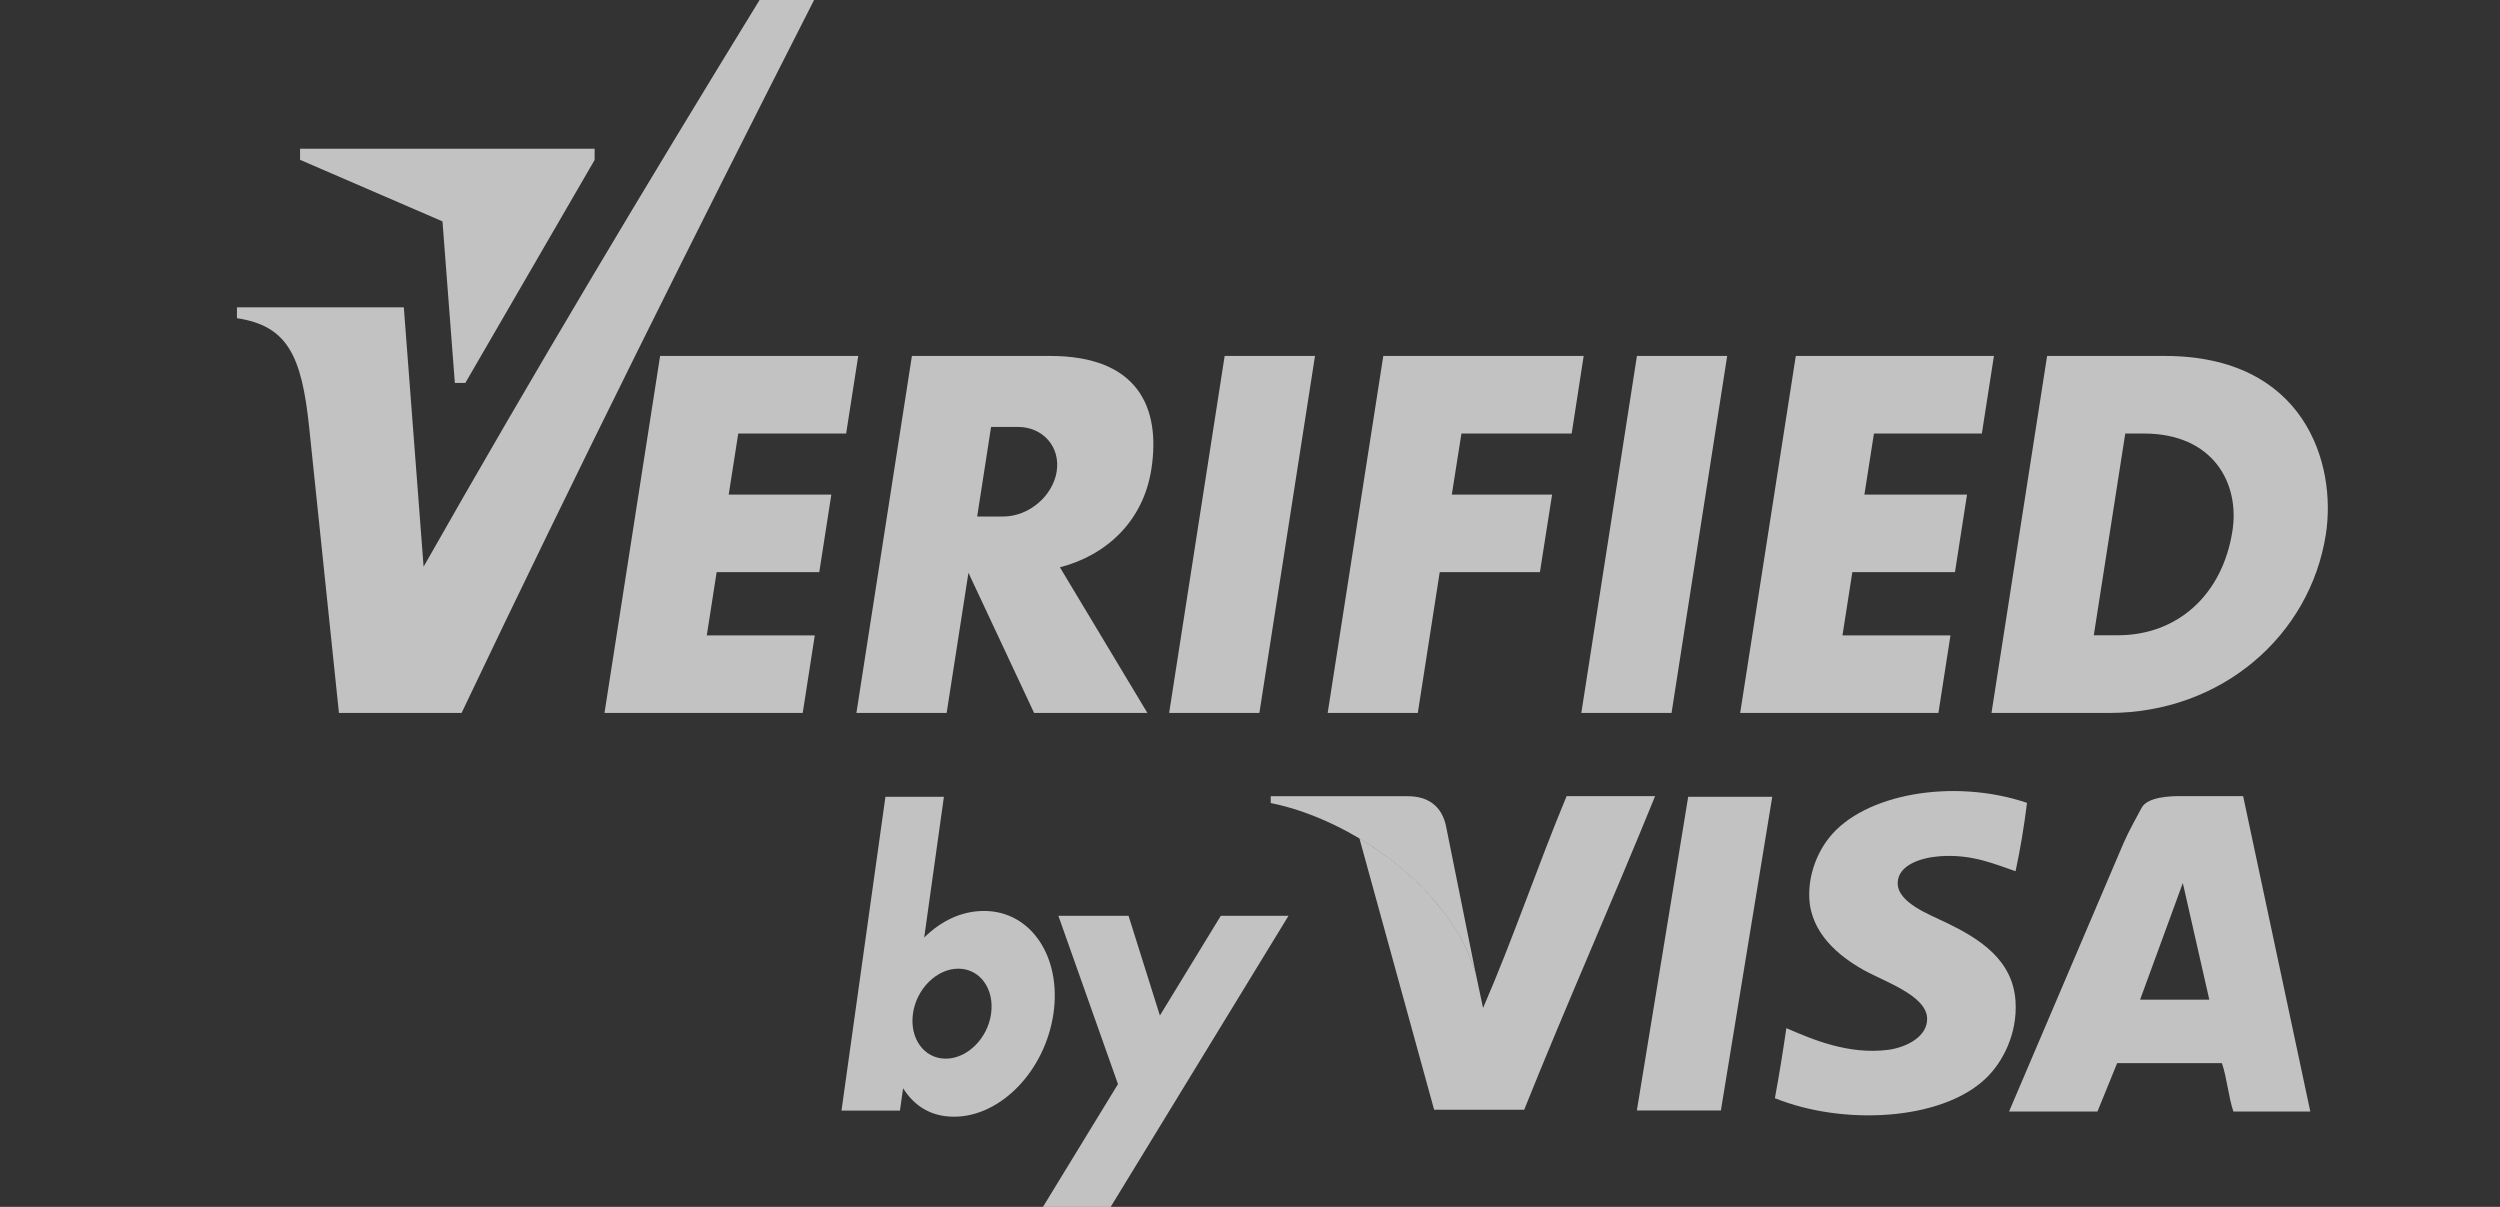
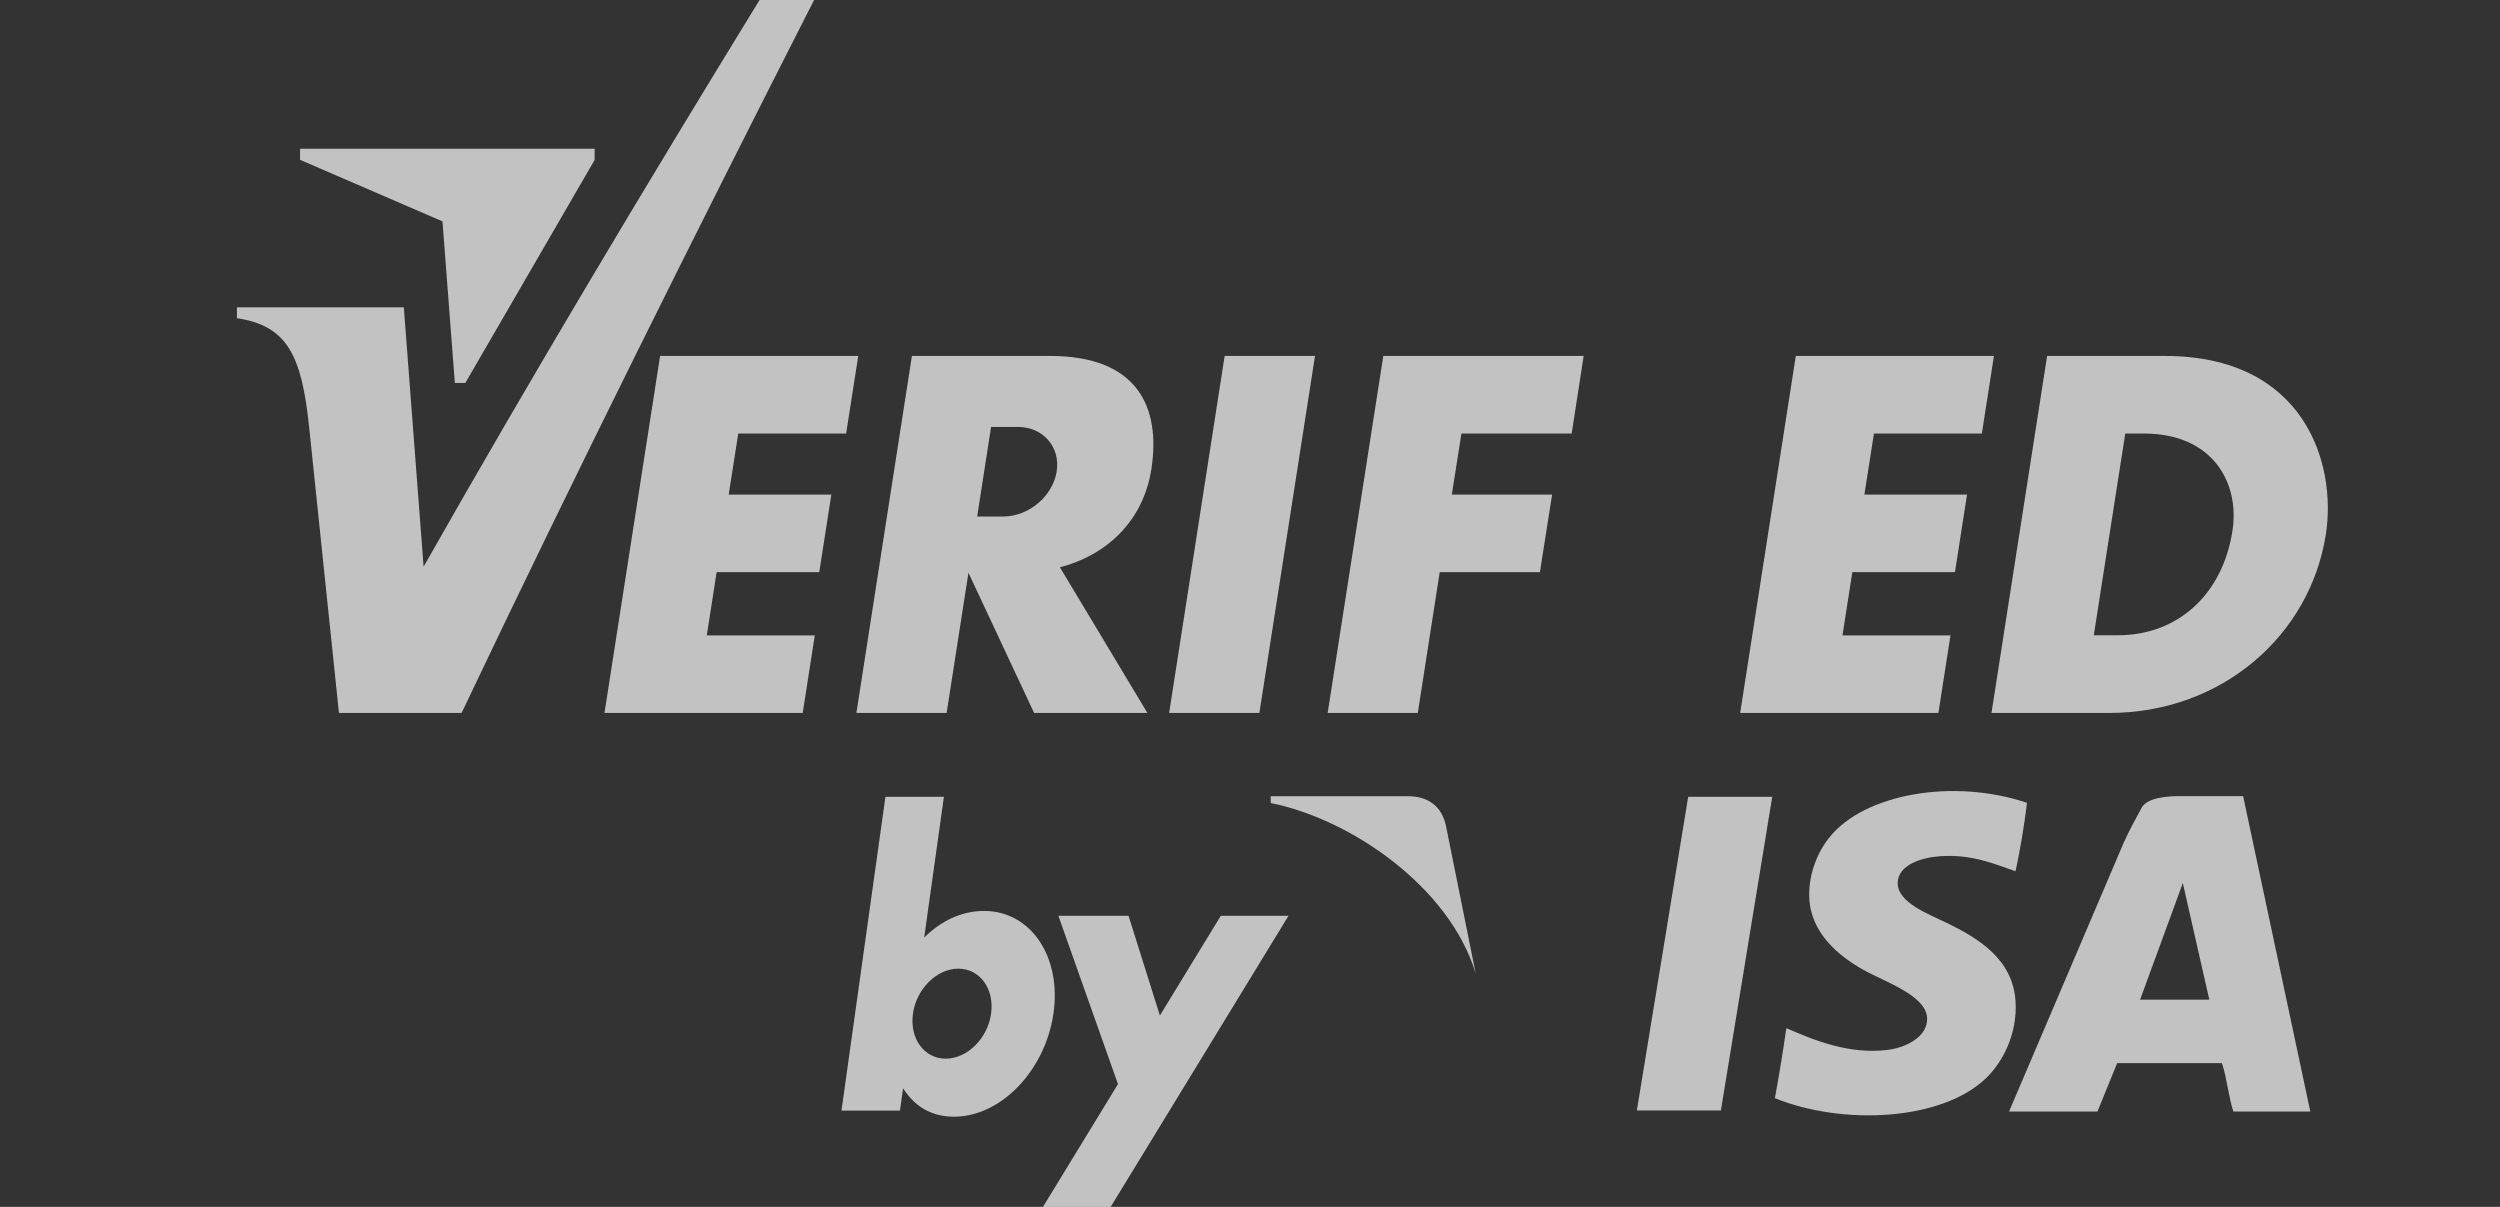
<svg xmlns="http://www.w3.org/2000/svg" width="116" height="56" viewBox="0 0 116 56" fill="none">
  <rect x="0" y="0" width="116" height="56" fill="#333333" stroke="none" />
  <path fill-rule="evenodd" clip-rule="evenodd" d="M94.053 37.252C93.917 38.351 93.742 39.412 93.521 40.425C92.598 40.117 91.534 39.623 90.026 39.728C89.127 39.791 88.067 40.141 88.053 40.967C88.039 41.884 89.513 42.426 90.333 42.824C91.811 43.544 93.399 44.509 93.521 46.463C93.615 47.965 92.932 49.275 92.155 50.024C90.083 52.021 85.491 52.227 82.355 50.955C82.552 49.89 82.727 48.805 82.887 47.706C84.102 48.234 85.769 48.944 87.596 48.714C88.43 48.608 89.447 48.114 89.419 47.245C89.381 46.184 87.436 45.551 86.457 44.999C85.317 44.36 84.022 43.295 83.951 41.668C83.904 40.588 84.318 39.57 84.865 38.879C86.48 36.825 90.644 36.1 94.053 37.252Z" fill="white" fill-opacity="0.7" />
  <path fill-rule="evenodd" clip-rule="evenodd" d="M56.824 16.516H61.016L58.435 33.081H54.248L56.824 16.516Z" fill="white" fill-opacity="0.7" />
-   <path fill-rule="evenodd" clip-rule="evenodd" d="M42.313 16.516H48.727C52.806 16.516 53.866 18.912 53.423 21.772C53.051 24.163 51.365 25.756 49.18 26.323L53.239 33.081H47.983L44.936 26.577L43.924 33.081H39.737L42.313 16.516ZM45.986 19.809L45.341 23.966H46.552C47.729 23.966 48.841 23.03 49.029 21.887C49.213 20.745 48.403 19.809 47.225 19.809H45.986Z" fill="white" fill-opacity="0.7" />
-   <path fill-rule="evenodd" clip-rule="evenodd" d="M75.954 16.516H80.141L77.56 33.081H73.373L75.954 16.516Z" fill="white" fill-opacity="0.7" />
+   <path fill-rule="evenodd" clip-rule="evenodd" d="M42.313 16.516H48.727C52.806 16.516 53.866 18.912 53.423 21.772C53.051 24.163 51.365 25.756 49.18 26.323L53.239 33.081H47.983L44.936 26.577L43.924 33.081H39.737L42.313 16.516M45.986 19.809L45.341 23.966H46.552C47.729 23.966 48.841 23.03 49.029 21.887C49.213 20.745 48.403 19.809 47.225 19.809H45.986Z" fill="white" fill-opacity="0.7" />
  <path fill-rule="evenodd" clip-rule="evenodd" d="M83.325 16.516H92.518L91.958 20.116H86.951L86.508 22.948H91.27L90.71 26.548H85.948L85.491 29.481H90.502L89.942 33.081H80.744L83.325 16.516Z" fill="white" fill-opacity="0.7" />
  <path fill-rule="evenodd" clip-rule="evenodd" d="M30.629 16.516H39.822L39.261 20.116H34.255L33.812 22.948H38.574L38.014 26.548H33.252L32.795 29.481H37.806L37.246 33.081H28.048L30.629 16.516Z" fill="white" fill-opacity="0.7" />
  <path fill-rule="evenodd" clip-rule="evenodd" d="M64.185 16.516H73.482L72.926 20.116H67.811L67.364 22.948H72.017L71.452 26.548H66.803L65.786 33.081H61.604L64.185 16.516Z" fill="white" fill-opacity="0.7" />
  <path fill-rule="evenodd" clip-rule="evenodd" d="M94.986 16.516H100.444C106.948 16.516 108.432 21.527 107.918 24.801C107.188 29.476 103.1 33.081 97.863 33.081H92.405L94.986 16.516ZM98.612 20.116C98.913 20.116 99.201 20.116 99.479 20.116C102.681 20.116 103.934 22.415 103.585 24.638C103.119 27.619 101.019 29.476 98.273 29.476C97.906 29.476 97.552 29.476 97.152 29.476L98.612 20.116Z" fill="white" fill-opacity="0.7" />
  <path fill-rule="evenodd" clip-rule="evenodd" d="M10.989 14.26H18.737L19.655 26.294C24.784 17.251 29.998 8.549 35.244 0H37.773C32.216 10.92 26.729 21.911 21.417 33.081H15.727L14.343 19.809C13.999 16.516 13.344 15.115 10.994 14.764V14.26H10.989Z" fill="white" fill-opacity="0.7" />
  <path fill-rule="evenodd" clip-rule="evenodd" d="M13.923 7.416L20.531 10.272L21.105 17.769H21.591L27.591 7.421V6.902H13.923V7.416Z" fill="white" fill-opacity="0.7" />
  <path fill-rule="evenodd" clip-rule="evenodd" d="M44.466 44.946C45.469 44.946 46.147 45.882 45.987 47.034C45.827 48.186 44.88 49.122 43.882 49.122C42.879 49.122 42.2 48.186 42.361 47.034C42.521 45.882 43.467 44.946 44.466 44.946ZM41.084 36.973H43.797L42.883 43.501C43.656 42.738 44.602 42.268 45.662 42.268C47.838 42.268 49.265 44.404 48.879 47.039C48.492 49.674 46.444 51.815 44.268 51.815C43.194 51.815 42.426 51.32 41.904 50.495L41.758 51.531H39.045L41.084 36.973Z" fill="white" fill-opacity="0.7" />
  <path fill-rule="evenodd" clip-rule="evenodd" d="M49.109 42.493H52.364L53.819 47.12L56.645 42.493H59.786L51.535 56H48.393L51.874 50.303L49.109 42.493Z" fill="white" fill-opacity="0.7" />
  <path fill-rule="evenodd" clip-rule="evenodd" d="M75.95 51.527L78.332 36.973H82.232L79.849 51.527H75.95Z" fill="white" fill-opacity="0.7" />
-   <path fill-rule="evenodd" clip-rule="evenodd" d="M72.691 36.94C71.348 40.165 70.199 43.588 68.814 46.77L68.409 44.859C68.409 44.855 68.405 44.845 68.405 44.836L68.475 45.176C68.174 44.173 67.665 43.223 67.011 42.354C66.992 42.33 66.978 42.311 66.959 42.287C66.846 42.138 66.723 41.994 66.601 41.845C66.526 41.759 66.45 41.668 66.375 41.581C65.433 40.53 64.288 39.623 63.078 38.903L66.544 51.493H70.722C72.691 46.583 74.81 41.831 76.797 36.94C75.427 36.94 74.061 36.94 72.691 36.94Z" fill="white" fill-opacity="0.7" />
  <path fill-rule="evenodd" clip-rule="evenodd" d="M65.334 36.945H58.962V37.261C62.631 37.991 67.26 41.125 68.475 45.181L67.11 38.404C66.921 37.357 66.205 36.945 65.334 36.945Z" fill="white" fill-opacity="0.7" />
  <path fill-rule="evenodd" clip-rule="evenodd" d="M107.198 51.575C106.007 51.575 104.82 51.575 103.629 51.575C103.398 50.879 103.332 50.019 103.096 49.328C101.476 49.328 99.856 49.328 98.236 49.328L97.322 51.575C95.957 51.575 94.586 51.575 93.22 51.575L98.537 39.109C98.773 38.562 99.197 37.813 99.371 37.482C99.639 36.978 100.685 36.94 101.132 36.94H104.081L107.198 51.575ZM101.283 40.972L99.3 46.386H102.512L101.283 40.972Z" fill="white" fill-opacity="0.7" />
</svg>